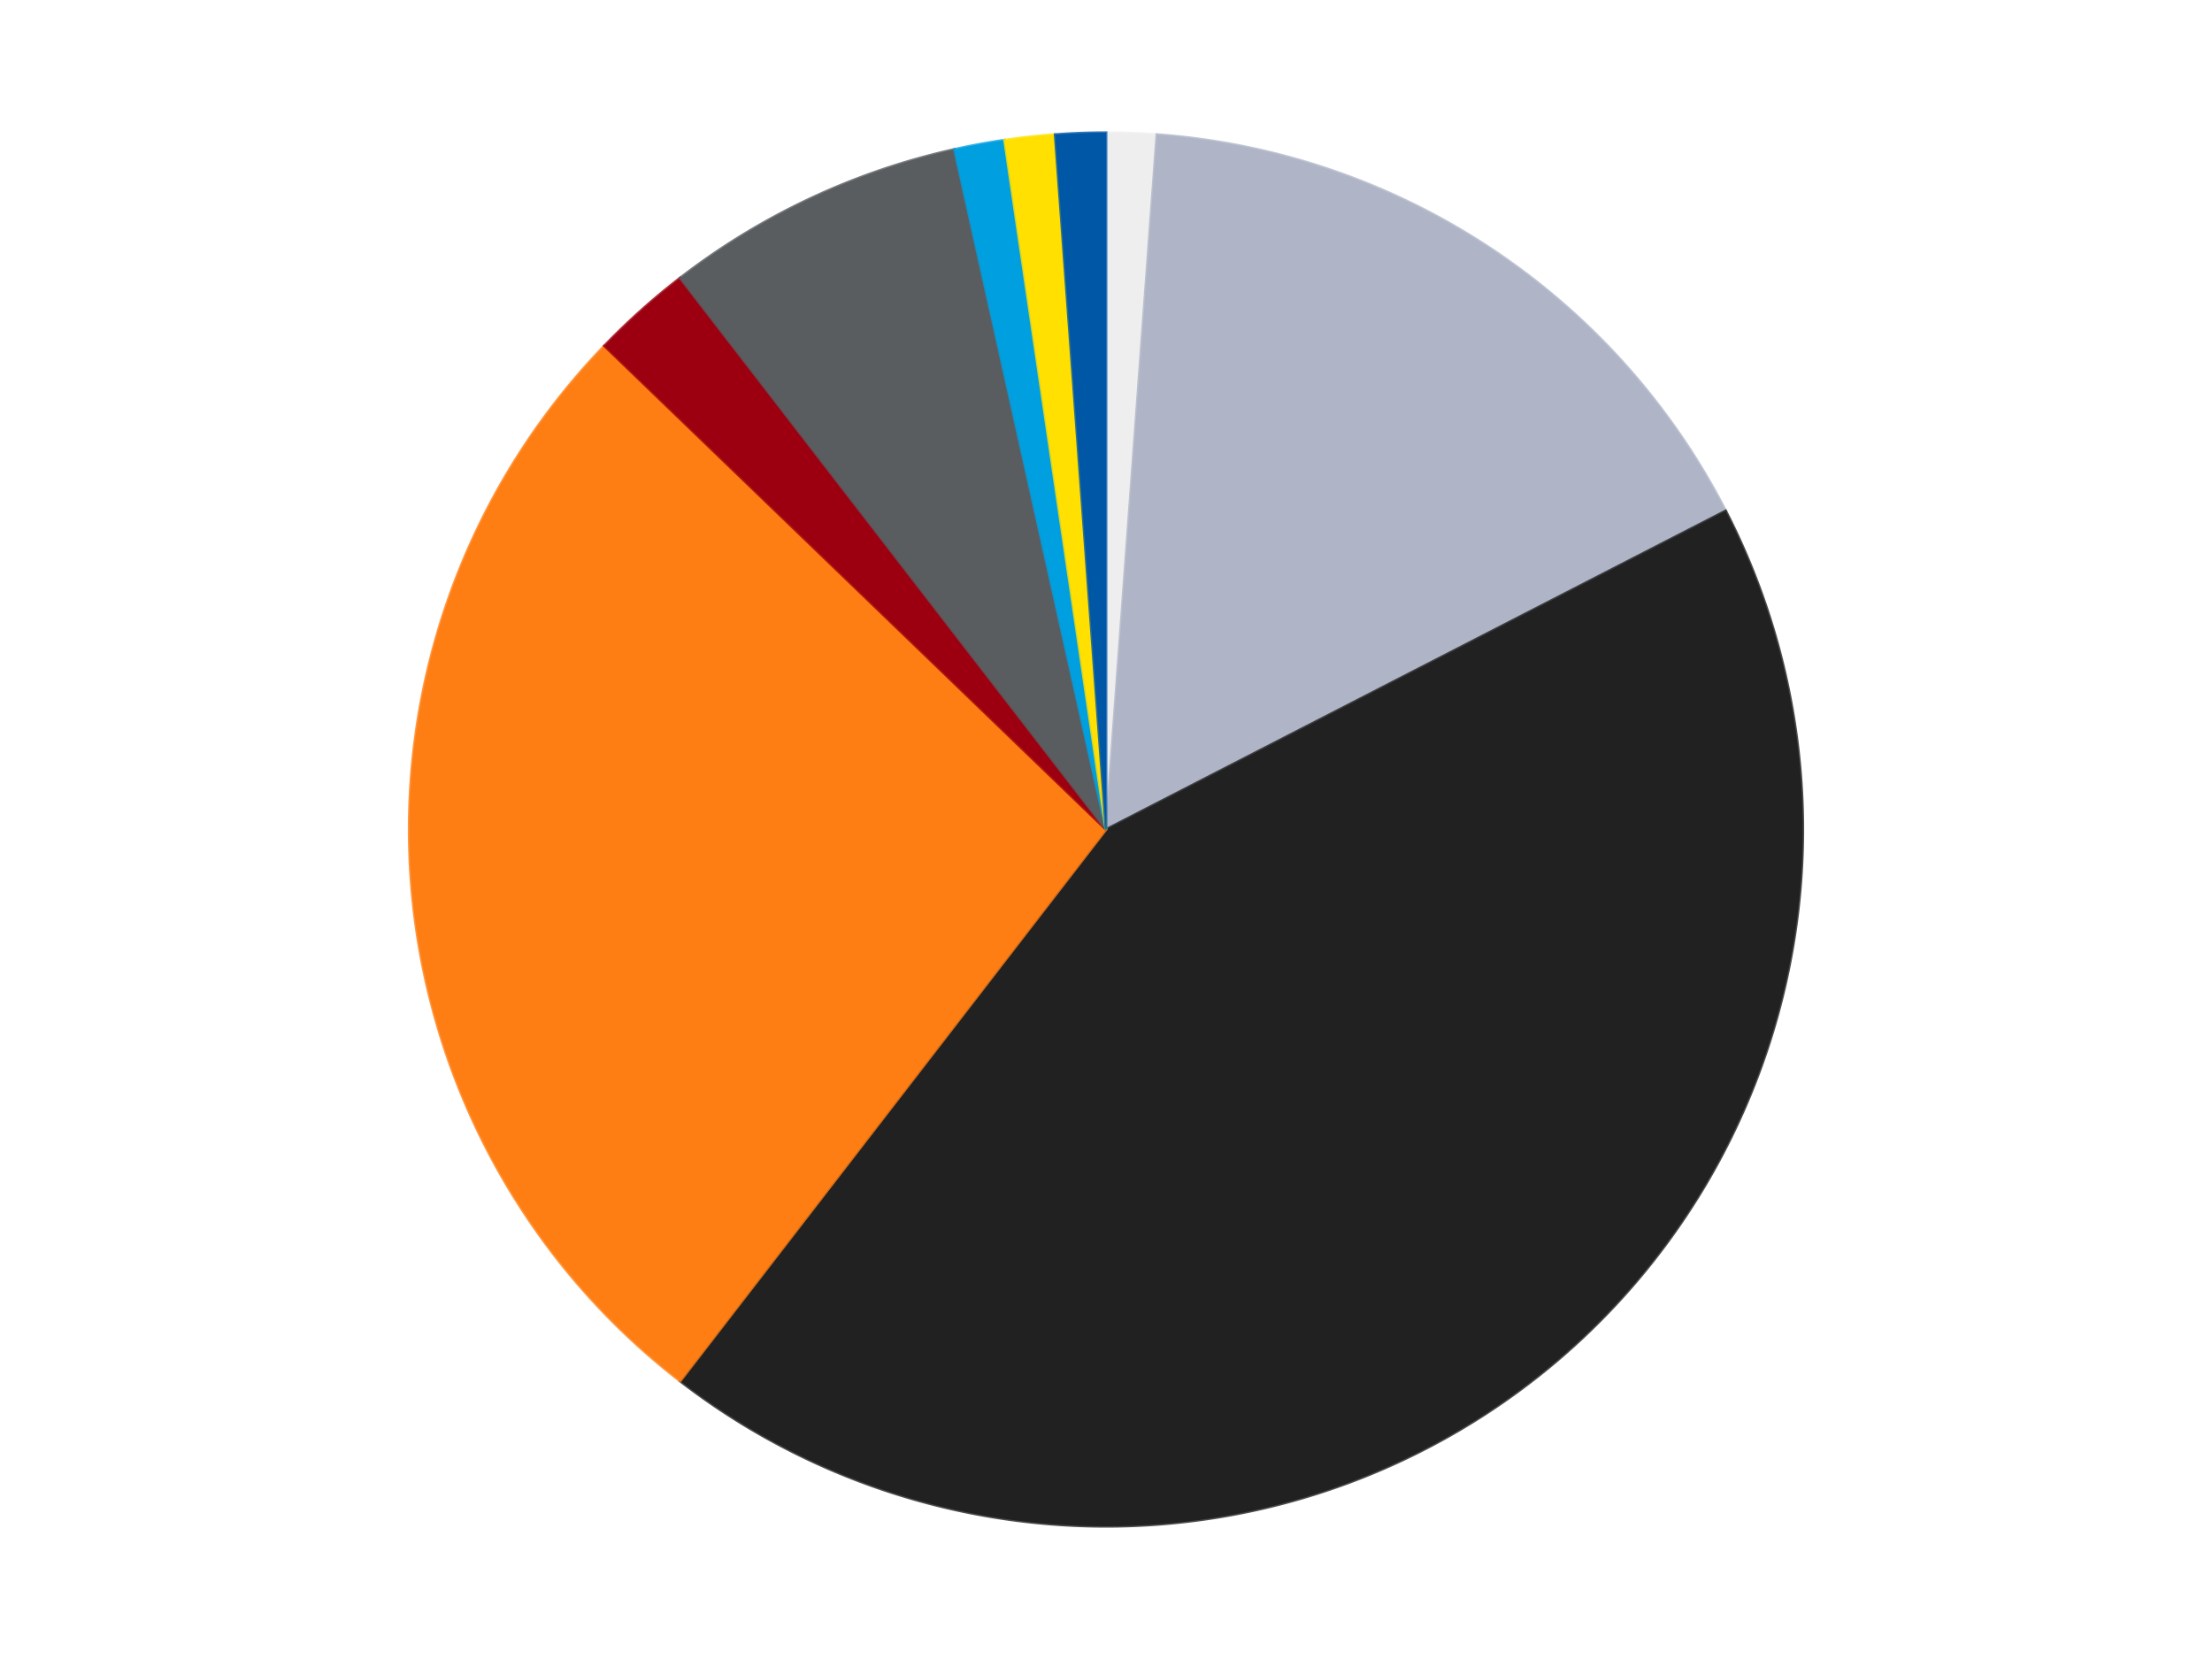
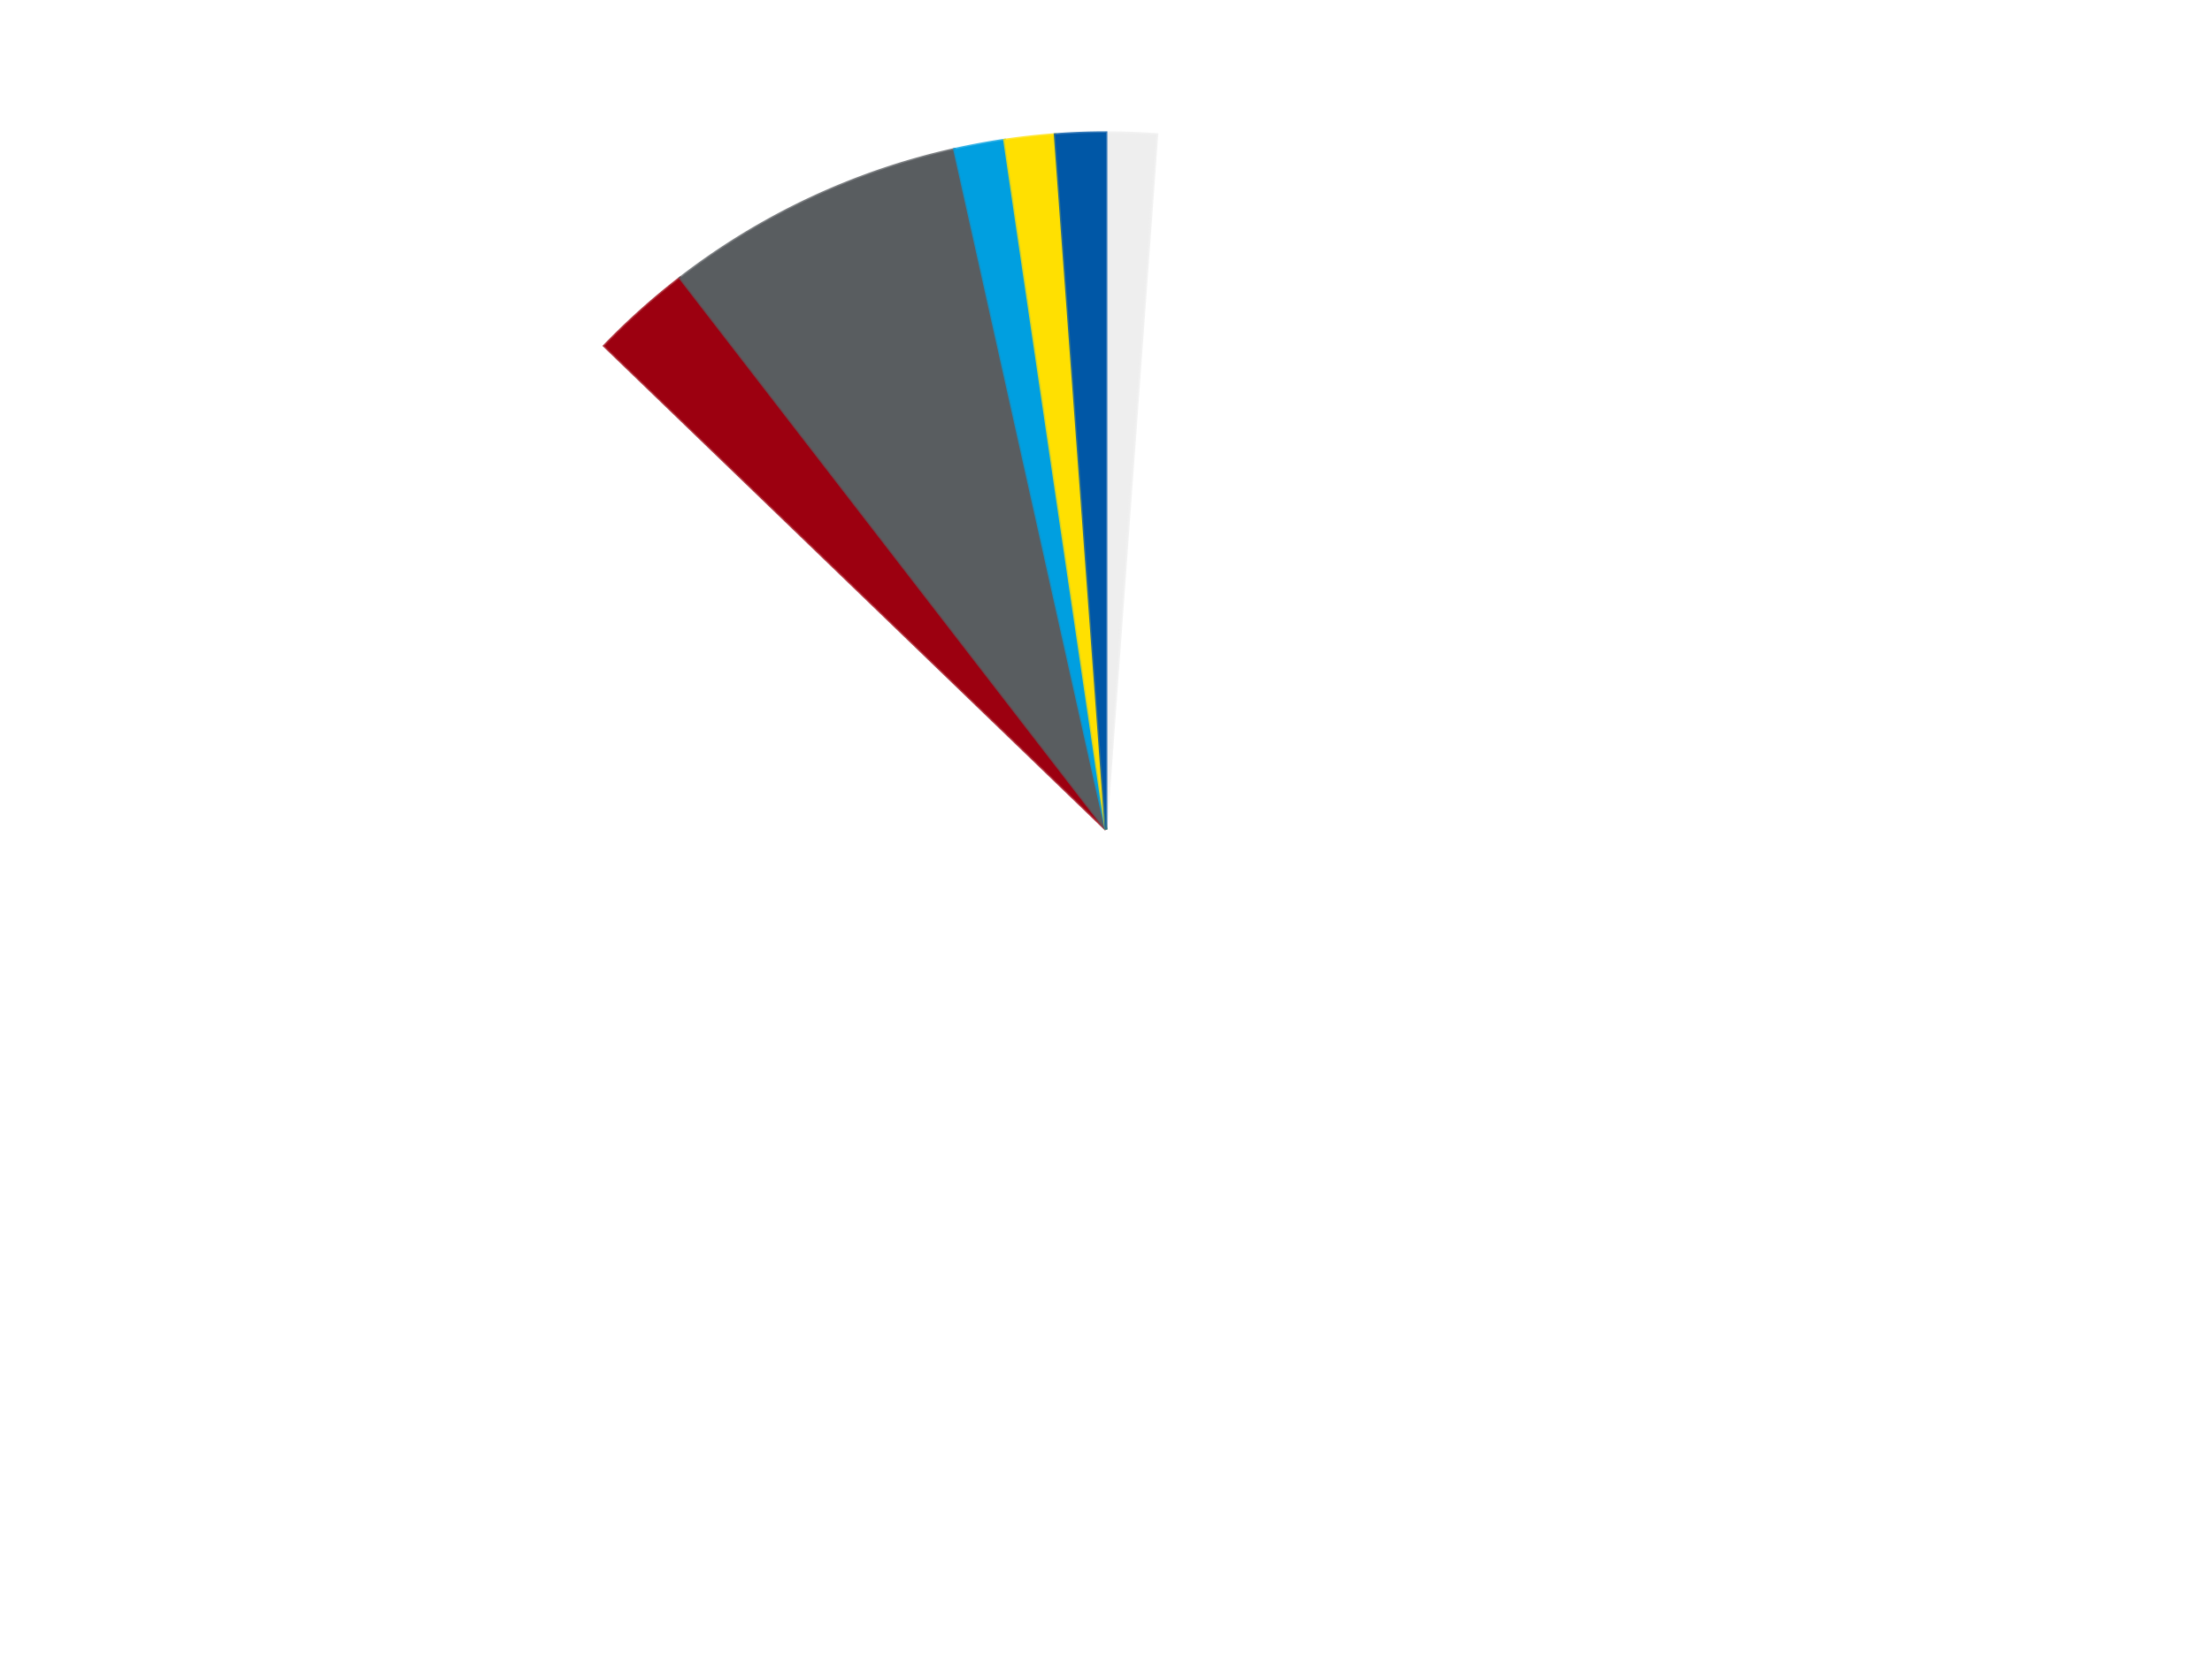
<svg xmlns="http://www.w3.org/2000/svg" xmlns:xlink="http://www.w3.org/1999/xlink" id="chart-5a7b04a4-0dce-4d1f-89d6-755d99b0f748" class="pygal-chart" viewBox="0 0 800 600">
  <defs>
    <style type="text/css">#chart-5a7b04a4-0dce-4d1f-89d6-755d99b0f748{-webkit-user-select:none;-webkit-font-smoothing:antialiased;font-family:Consolas,"Liberation Mono",Menlo,Courier,monospace}#chart-5a7b04a4-0dce-4d1f-89d6-755d99b0f748 .title{font-family:Consolas,"Liberation Mono",Menlo,Courier,monospace;font-size:16px}#chart-5a7b04a4-0dce-4d1f-89d6-755d99b0f748 .legends .legend text{font-family:Consolas,"Liberation Mono",Menlo,Courier,monospace;font-size:14px}#chart-5a7b04a4-0dce-4d1f-89d6-755d99b0f748 .axis text{font-family:Consolas,"Liberation Mono",Menlo,Courier,monospace;font-size:10px}#chart-5a7b04a4-0dce-4d1f-89d6-755d99b0f748 .axis text.major{font-family:Consolas,"Liberation Mono",Menlo,Courier,monospace;font-size:10px}#chart-5a7b04a4-0dce-4d1f-89d6-755d99b0f748 .text-overlay text.value{font-family:Consolas,"Liberation Mono",Menlo,Courier,monospace;font-size:16px}#chart-5a7b04a4-0dce-4d1f-89d6-755d99b0f748 .text-overlay text.label{font-family:Consolas,"Liberation Mono",Menlo,Courier,monospace;font-size:10px}#chart-5a7b04a4-0dce-4d1f-89d6-755d99b0f748 .tooltip{font-family:Consolas,"Liberation Mono",Menlo,Courier,monospace;font-size:14px}#chart-5a7b04a4-0dce-4d1f-89d6-755d99b0f748 text.no_data{font-family:Consolas,"Liberation Mono",Menlo,Courier,monospace;font-size:64px}
#chart-5a7b04a4-0dce-4d1f-89d6-755d99b0f748{background-color:transparent}#chart-5a7b04a4-0dce-4d1f-89d6-755d99b0f748 path,#chart-5a7b04a4-0dce-4d1f-89d6-755d99b0f748 line,#chart-5a7b04a4-0dce-4d1f-89d6-755d99b0f748 rect,#chart-5a7b04a4-0dce-4d1f-89d6-755d99b0f748 circle{-webkit-transition:150ms;-moz-transition:150ms;transition:150ms}#chart-5a7b04a4-0dce-4d1f-89d6-755d99b0f748 .graph &gt; .background{fill:transparent}#chart-5a7b04a4-0dce-4d1f-89d6-755d99b0f748 .plot &gt; .background{fill:transparent}#chart-5a7b04a4-0dce-4d1f-89d6-755d99b0f748 .graph{fill:rgba(0,0,0,.87)}#chart-5a7b04a4-0dce-4d1f-89d6-755d99b0f748 text.no_data{fill:rgba(0,0,0,1)}#chart-5a7b04a4-0dce-4d1f-89d6-755d99b0f748 .title{fill:rgba(0,0,0,1)}#chart-5a7b04a4-0dce-4d1f-89d6-755d99b0f748 .legends .legend text{fill:rgba(0,0,0,.87)}#chart-5a7b04a4-0dce-4d1f-89d6-755d99b0f748 .legends .legend:hover text{fill:rgba(0,0,0,1)}#chart-5a7b04a4-0dce-4d1f-89d6-755d99b0f748 .axis .line{stroke:rgba(0,0,0,1)}#chart-5a7b04a4-0dce-4d1f-89d6-755d99b0f748 .axis .guide.line{stroke:rgba(0,0,0,.54)}#chart-5a7b04a4-0dce-4d1f-89d6-755d99b0f748 .axis .major.line{stroke:rgba(0,0,0,.87)}#chart-5a7b04a4-0dce-4d1f-89d6-755d99b0f748 .axis text.major{fill:rgba(0,0,0,1)}#chart-5a7b04a4-0dce-4d1f-89d6-755d99b0f748 .axis.y .guides:hover .guide.line,#chart-5a7b04a4-0dce-4d1f-89d6-755d99b0f748 .line-graph .axis.x .guides:hover .guide.line,#chart-5a7b04a4-0dce-4d1f-89d6-755d99b0f748 .stackedline-graph .axis.x .guides:hover .guide.line,#chart-5a7b04a4-0dce-4d1f-89d6-755d99b0f748 .xy-graph .axis.x .guides:hover .guide.line{stroke:rgba(0,0,0,1)}#chart-5a7b04a4-0dce-4d1f-89d6-755d99b0f748 .axis .guides:hover text{fill:rgba(0,0,0,1)}#chart-5a7b04a4-0dce-4d1f-89d6-755d99b0f748 .reactive{fill-opacity:1.0;stroke-opacity:.8;stroke-width:1}#chart-5a7b04a4-0dce-4d1f-89d6-755d99b0f748 .ci{stroke:rgba(0,0,0,.87)}#chart-5a7b04a4-0dce-4d1f-89d6-755d99b0f748 .reactive.active,#chart-5a7b04a4-0dce-4d1f-89d6-755d99b0f748 .active .reactive{fill-opacity:0.6;stroke-opacity:.9;stroke-width:4}#chart-5a7b04a4-0dce-4d1f-89d6-755d99b0f748 .ci .reactive.active{stroke-width:1.5}#chart-5a7b04a4-0dce-4d1f-89d6-755d99b0f748 .series text{fill:rgba(0,0,0,1)}#chart-5a7b04a4-0dce-4d1f-89d6-755d99b0f748 .tooltip rect{fill:transparent;stroke:rgba(0,0,0,1);-webkit-transition:opacity 150ms;-moz-transition:opacity 150ms;transition:opacity 150ms}#chart-5a7b04a4-0dce-4d1f-89d6-755d99b0f748 .tooltip .label{fill:rgba(0,0,0,.87)}#chart-5a7b04a4-0dce-4d1f-89d6-755d99b0f748 .tooltip .label{fill:rgba(0,0,0,.87)}#chart-5a7b04a4-0dce-4d1f-89d6-755d99b0f748 .tooltip .legend{font-size:.8em;fill:rgba(0,0,0,.54)}#chart-5a7b04a4-0dce-4d1f-89d6-755d99b0f748 .tooltip .x_label{font-size:.6em;fill:rgba(0,0,0,1)}#chart-5a7b04a4-0dce-4d1f-89d6-755d99b0f748 .tooltip .xlink{font-size:.5em;text-decoration:underline}#chart-5a7b04a4-0dce-4d1f-89d6-755d99b0f748 .tooltip .value{font-size:1.5em}#chart-5a7b04a4-0dce-4d1f-89d6-755d99b0f748 .bound{font-size:.5em}#chart-5a7b04a4-0dce-4d1f-89d6-755d99b0f748 .max-value{font-size:.75em;fill:rgba(0,0,0,.54)}#chart-5a7b04a4-0dce-4d1f-89d6-755d99b0f748 .map-element{fill:transparent;stroke:rgba(0,0,0,.54) !important}#chart-5a7b04a4-0dce-4d1f-89d6-755d99b0f748 .map-element .reactive{fill-opacity:inherit;stroke-opacity:inherit}#chart-5a7b04a4-0dce-4d1f-89d6-755d99b0f748 .color-0,#chart-5a7b04a4-0dce-4d1f-89d6-755d99b0f748 .color-0 a:visited{stroke:#F44336;fill:#F44336}#chart-5a7b04a4-0dce-4d1f-89d6-755d99b0f748 .color-1,#chart-5a7b04a4-0dce-4d1f-89d6-755d99b0f748 .color-1 a:visited{stroke:#3F51B5;fill:#3F51B5}#chart-5a7b04a4-0dce-4d1f-89d6-755d99b0f748 .color-2,#chart-5a7b04a4-0dce-4d1f-89d6-755d99b0f748 .color-2 a:visited{stroke:#009688;fill:#009688}#chart-5a7b04a4-0dce-4d1f-89d6-755d99b0f748 .color-3,#chart-5a7b04a4-0dce-4d1f-89d6-755d99b0f748 .color-3 a:visited{stroke:#FFC107;fill:#FFC107}#chart-5a7b04a4-0dce-4d1f-89d6-755d99b0f748 .color-4,#chart-5a7b04a4-0dce-4d1f-89d6-755d99b0f748 .color-4 a:visited{stroke:#FF5722;fill:#FF5722}#chart-5a7b04a4-0dce-4d1f-89d6-755d99b0f748 .color-5,#chart-5a7b04a4-0dce-4d1f-89d6-755d99b0f748 .color-5 a:visited{stroke:#9C27B0;fill:#9C27B0}#chart-5a7b04a4-0dce-4d1f-89d6-755d99b0f748 .color-6,#chart-5a7b04a4-0dce-4d1f-89d6-755d99b0f748 .color-6 a:visited{stroke:#03A9F4;fill:#03A9F4}#chart-5a7b04a4-0dce-4d1f-89d6-755d99b0f748 .color-7,#chart-5a7b04a4-0dce-4d1f-89d6-755d99b0f748 .color-7 a:visited{stroke:#8BC34A;fill:#8BC34A}#chart-5a7b04a4-0dce-4d1f-89d6-755d99b0f748 .color-8,#chart-5a7b04a4-0dce-4d1f-89d6-755d99b0f748 .color-8 a:visited{stroke:#FF9800;fill:#FF9800}#chart-5a7b04a4-0dce-4d1f-89d6-755d99b0f748 .text-overlay .color-0 text{fill:black}#chart-5a7b04a4-0dce-4d1f-89d6-755d99b0f748 .text-overlay .color-1 text{fill:black}#chart-5a7b04a4-0dce-4d1f-89d6-755d99b0f748 .text-overlay .color-2 text{fill:black}#chart-5a7b04a4-0dce-4d1f-89d6-755d99b0f748 .text-overlay .color-3 text{fill:black}#chart-5a7b04a4-0dce-4d1f-89d6-755d99b0f748 .text-overlay .color-4 text{fill:black}#chart-5a7b04a4-0dce-4d1f-89d6-755d99b0f748 .text-overlay .color-5 text{fill:black}#chart-5a7b04a4-0dce-4d1f-89d6-755d99b0f748 .text-overlay .color-6 text{fill:black}#chart-5a7b04a4-0dce-4d1f-89d6-755d99b0f748 .text-overlay .color-7 text{fill:black}#chart-5a7b04a4-0dce-4d1f-89d6-755d99b0f748 .text-overlay .color-8 text{fill:black}
#chart-5a7b04a4-0dce-4d1f-89d6-755d99b0f748 text.no_data{text-anchor:middle}#chart-5a7b04a4-0dce-4d1f-89d6-755d99b0f748 .guide.line{fill:none}#chart-5a7b04a4-0dce-4d1f-89d6-755d99b0f748 .centered{text-anchor:middle}#chart-5a7b04a4-0dce-4d1f-89d6-755d99b0f748 .title{text-anchor:middle}#chart-5a7b04a4-0dce-4d1f-89d6-755d99b0f748 .legends .legend text{fill-opacity:1}#chart-5a7b04a4-0dce-4d1f-89d6-755d99b0f748 .axis.x text{text-anchor:middle}#chart-5a7b04a4-0dce-4d1f-89d6-755d99b0f748 .axis.x:not(.web) text[transform]{text-anchor:start}#chart-5a7b04a4-0dce-4d1f-89d6-755d99b0f748 .axis.x:not(.web) text[transform].backwards{text-anchor:end}#chart-5a7b04a4-0dce-4d1f-89d6-755d99b0f748 .axis.y text{text-anchor:end}#chart-5a7b04a4-0dce-4d1f-89d6-755d99b0f748 .axis.y text[transform].backwards{text-anchor:start}#chart-5a7b04a4-0dce-4d1f-89d6-755d99b0f748 .axis.y2 text{text-anchor:start}#chart-5a7b04a4-0dce-4d1f-89d6-755d99b0f748 .axis.y2 text[transform].backwards{text-anchor:end}#chart-5a7b04a4-0dce-4d1f-89d6-755d99b0f748 .axis .guide.line{stroke-dasharray:4,4;stroke:black}#chart-5a7b04a4-0dce-4d1f-89d6-755d99b0f748 .axis .major.guide.line{stroke-dasharray:6,6;stroke:black}#chart-5a7b04a4-0dce-4d1f-89d6-755d99b0f748 .horizontal .axis.y .guide.line,#chart-5a7b04a4-0dce-4d1f-89d6-755d99b0f748 .horizontal .axis.y2 .guide.line,#chart-5a7b04a4-0dce-4d1f-89d6-755d99b0f748 .vertical .axis.x .guide.line{opacity:0}#chart-5a7b04a4-0dce-4d1f-89d6-755d99b0f748 .horizontal .axis.always_show .guide.line,#chart-5a7b04a4-0dce-4d1f-89d6-755d99b0f748 .vertical .axis.always_show .guide.line{opacity:1 !important}#chart-5a7b04a4-0dce-4d1f-89d6-755d99b0f748 .axis.y .guides:hover .guide.line,#chart-5a7b04a4-0dce-4d1f-89d6-755d99b0f748 .axis.y2 .guides:hover .guide.line,#chart-5a7b04a4-0dce-4d1f-89d6-755d99b0f748 .axis.x .guides:hover .guide.line{opacity:1}#chart-5a7b04a4-0dce-4d1f-89d6-755d99b0f748 .axis .guides:hover text{opacity:1}#chart-5a7b04a4-0dce-4d1f-89d6-755d99b0f748 .nofill{fill:none}#chart-5a7b04a4-0dce-4d1f-89d6-755d99b0f748 .subtle-fill{fill-opacity:.2}#chart-5a7b04a4-0dce-4d1f-89d6-755d99b0f748 .dot{stroke-width:1px;fill-opacity:1;stroke-opacity:1}#chart-5a7b04a4-0dce-4d1f-89d6-755d99b0f748 .dot.active{stroke-width:5px}#chart-5a7b04a4-0dce-4d1f-89d6-755d99b0f748 .dot.negative{fill:transparent}#chart-5a7b04a4-0dce-4d1f-89d6-755d99b0f748 text,#chart-5a7b04a4-0dce-4d1f-89d6-755d99b0f748 tspan{stroke:none !important}#chart-5a7b04a4-0dce-4d1f-89d6-755d99b0f748 .series text.active{opacity:1}#chart-5a7b04a4-0dce-4d1f-89d6-755d99b0f748 .tooltip rect{fill-opacity:.95;stroke-width:.5}#chart-5a7b04a4-0dce-4d1f-89d6-755d99b0f748 .tooltip text{fill-opacity:1}#chart-5a7b04a4-0dce-4d1f-89d6-755d99b0f748 .showable{visibility:hidden}#chart-5a7b04a4-0dce-4d1f-89d6-755d99b0f748 .showable.shown{visibility:visible}#chart-5a7b04a4-0dce-4d1f-89d6-755d99b0f748 .gauge-background{fill:rgba(229,229,229,1);stroke:none}#chart-5a7b04a4-0dce-4d1f-89d6-755d99b0f748 .bg-lines{stroke:transparent;stroke-width:2px}</style>
    <script type="text/javascript">window.pygal = window.pygal || {};window.pygal.config = window.pygal.config || {};window.pygal.config['5a7b04a4-0dce-4d1f-89d6-755d99b0f748'] = {"allow_interruptions": false, "box_mode": "extremes", "classes": ["pygal-chart"], "css": ["file://style.css", "file://graph.css"], "defs": [], "disable_xml_declaration": false, "dots_size": 2.5, "dynamic_print_values": false, "explicit_size": false, "fill": false, "force_uri_protocol": "https", "formatter": null, "half_pie": false, "height": 600, "include_x_axis": false, "inner_radius": 0, "interpolate": null, "interpolation_parameters": {}, "interpolation_precision": 250, "inverse_y_axis": false, "js": ["//kozea.github.io/pygal.js/2.0.x/pygal-tooltips.min.js"], "legend_at_bottom": false, "legend_at_bottom_columns": null, "legend_box_size": 12, "logarithmic": false, "margin": 20, "margin_bottom": null, "margin_left": null, "margin_right": null, "margin_top": null, "max_scale": 16, "min_scale": 4, "missing_value_fill_truncation": "x", "no_data_text": "No data", "no_prefix": false, "order_min": null, "pretty_print": false, "print_labels": false, "print_values": false, "print_values_position": "center", "print_zeroes": true, "range": null, "rounded_bars": null, "secondary_range": null, "show_dots": true, "show_legend": false, "show_minor_x_labels": true, "show_minor_y_labels": true, "show_only_major_dots": false, "show_x_guides": false, "show_x_labels": true, "show_y_guides": true, "show_y_labels": true, "spacing": 10, "stack_from_top": false, "strict": false, "stroke": true, "stroke_style": null, "style": {"background": "transparent", "ci_colors": [], "colors": ["#F44336", "#3F51B5", "#009688", "#FFC107", "#FF5722", "#9C27B0", "#03A9F4", "#8BC34A", "#FF9800", "#E91E63", "#2196F3", "#4CAF50", "#FFEB3B", "#673AB7", "#00BCD4", "#CDDC39", "#9E9E9E", "#607D8B"], "dot_opacity": "1", "font_family": "Consolas, \"Liberation Mono\", Menlo, Courier, monospace", "foreground": "rgba(0, 0, 0, .87)", "foreground_strong": "rgba(0, 0, 0, 1)", "foreground_subtle": "rgba(0, 0, 0, .54)", "guide_stroke_color": "black", "guide_stroke_dasharray": "4,4", "label_font_family": "Consolas, \"Liberation Mono\", Menlo, Courier, monospace", "label_font_size": 10, "legend_font_family": "Consolas, \"Liberation Mono\", Menlo, Courier, monospace", "legend_font_size": 14, "major_guide_stroke_color": "black", "major_guide_stroke_dasharray": "6,6", "major_label_font_family": "Consolas, \"Liberation Mono\", Menlo, Courier, monospace", "major_label_font_size": 10, "no_data_font_family": "Consolas, \"Liberation Mono\", Menlo, Courier, monospace", "no_data_font_size": 64, "opacity": "1.0", "opacity_hover": "0.6", "plot_background": "transparent", "stroke_opacity": ".8", "stroke_opacity_hover": ".9", "stroke_width": "1", "stroke_width_hover": "4", "title_font_family": "Consolas, \"Liberation Mono\", Menlo, Courier, monospace", "title_font_size": 16, "tooltip_font_family": "Consolas, \"Liberation Mono\", Menlo, Courier, monospace", "tooltip_font_size": 14, "transition": "150ms", "value_background": "rgba(229, 229, 229, 1)", "value_colors": [], "value_font_family": "Consolas, \"Liberation Mono\", Menlo, Courier, monospace", "value_font_size": 16, "value_label_font_family": "Consolas, \"Liberation Mono\", Menlo, Courier, monospace", "value_label_font_size": 10}, "title": null, "tooltip_border_radius": 0, "tooltip_fancy_mode": true, "truncate_label": null, "truncate_legend": null, "width": 800, "x_label_rotation": 0, "x_labels": null, "x_labels_major": null, "x_labels_major_count": null, "x_labels_major_every": null, "x_title": null, "xrange": null, "y_label_rotation": 0, "y_labels": null, "y_labels_major": null, "y_labels_major_count": null, "y_labels_major_every": null, "y_title": null, "zero": 0, "legends": ["Trans-Clear", "Light Bluish Gray", "Black", "Orange", "Trans-Red", "Dark Bluish Gray", "Dark Azure", "Yellow", "Blue"]}</script>
    <script type="text/javascript" xlink:href="https://kozea.github.io/pygal.js/2.0.x/pygal-tooltips.min.js" />
  </defs>
  <title>Pygal</title>
  <g class="graph pie-graph vertical">
    <rect x="0" y="0" width="800" height="600" class="background" />
    <g transform="translate(20, 20)" class="plot">
-       <rect x="0" y="0" width="760" height="560" class="background" />
      <g class="series serie-0 color-0">
        <g class="slices">
          <g class="slice" style="fill: #EEEEEE; stroke: #EEEEEE">
            <path d="M380 28 A252 252 0 0 1 398.395 28.672 L380 280 A0 0 0 0 0 380 280 z" class="slice reactive tooltip-trigger" />
            <desc class="value">1</desc>
            <desc class="x centered">384.601774905265</desc>
            <desc class="y centered">154.08406110534983</desc>
          </g>
        </g>
      </g>
      <g class="series serie-1 color-1">
        <g class="slices">
          <g class="slice" style="fill: #AFB5C7; stroke: #AFB5C7">
-             <path d="M398.395 28.672 A252 252 0 0 1 604.114 164.775 L380 280 A0 0 0 0 0 380 280 z" class="slice reactive tooltip-trigger" />
            <desc class="value">14</desc>
            <desc class="x centered">449.5227353370762</desc>
            <desc class="y centered">174.9162749458754</desc>
          </g>
        </g>
      </g>
      <g class="series serie-2 color-2">
        <g class="slices">
          <g class="slice" style="fill: #212121; stroke: #212121">
-             <path d="M604.114 164.775 A252 252 0 0 1 225.984 479.457 L380 280 A0 0 0 0 0 380 280 z" class="slice reactive tooltip-trigger" />
            <desc class="value">37</desc>
            <desc class="x centered">460.5988007164203</desc>
            <desc class="y centered">376.849539612095</desc>
          </g>
        </g>
      </g>
      <g class="series serie-3 color-3">
        <g class="slices">
          <g class="slice" style="fill: #FF7E14; stroke: #FF7E14">
-             <path d="M225.984 479.457 A252 252 0 0 1 198.584 105.093 L380 280 A0 0 0 0 0 380 280 z" class="slice reactive tooltip-trigger" />
            <desc class="value">23</desc>
            <desc class="x centered">254.3361322583925</desc>
            <desc class="y centered">289.1974096472744</desc>
          </g>
        </g>
      </g>
      <g class="series serie-4 color-4">
        <g class="slices">
          <g class="slice" style="fill: #9C0010; stroke: #9C0010">
            <path d="M198.584 105.093 A252 252 0 0 1 225.984 80.543 L380 280 A0 0 0 0 0 380 280 z" class="slice reactive tooltip-trigger" />
            <desc class="value">2</desc>
            <desc class="x centered">295.9178297859978</desc>
            <desc class="y centered">186.1587049742835</desc>
          </g>
        </g>
      </g>
      <g class="series serie-5 color-5">
        <g class="slices">
          <g class="slice" style="fill: #595D60; stroke: #595D60">
            <path d="M225.984 80.543 A252 252 0 0 1 325.208 34.029 L380 280 A0 0 0 0 0 380 280 z" class="slice reactive tooltip-trigger" />
            <desc class="value">6</desc>
            <desc class="x centered">326.51845594164723</desc>
            <desc class="y centered">165.91352207586357</desc>
          </g>
        </g>
      </g>
      <g class="series serie-6 color-6">
        <g class="slices">
          <g class="slice" style="fill: #009FE0; stroke: #009FE0">
            <path d="M325.208 34.029 A252 252 0 0 1 343.309 30.685 L380 280 A0 0 0 0 0 380 280 z" class="slice reactive tooltip-trigger" />
            <desc class="value">1</desc>
            <desc class="x centered">357.11375677659095</desc>
            <desc class="y centered">156.0959247194873</desc>
          </g>
        </g>
      </g>
      <g class="series serie-7 color-7">
        <g class="slices">
          <g class="slice" style="fill: #FFE001; stroke: #FFE001">
            <path d="M343.309 30.685 A252 252 0 0 1 361.605 28.672 L380 280 A0 0 0 0 0 380 280 z" class="slice reactive tooltip-trigger" />
            <desc class="value">1</desc>
            <desc class="x centered">366.2192277443878</desc>
            <desc class="y centered">154.7558771197668</desc>
          </g>
        </g>
      </g>
      <g class="series serie-8 color-8">
        <g class="slices">
          <g class="slice" style="fill: #0057A6; stroke: #0057A6">
            <path d="M361.605 28.672 A252 252 0 0 1 380 28 L380 280 A0 0 0 0 0 380 280 z" class="slice reactive tooltip-trigger" />
            <desc class="value">1</desc>
            <desc class="x centered">375.398225094735</desc>
            <desc class="y centered">154.08406110534983</desc>
          </g>
        </g>
      </g>
    </g>
    <g class="titles" />
    <g transform="translate(20, 20)" class="plot overlay">
      <g class="series serie-0 color-0" />
      <g class="series serie-1 color-1" />
      <g class="series serie-2 color-2" />
      <g class="series serie-3 color-3" />
      <g class="series serie-4 color-4" />
      <g class="series serie-5 color-5" />
      <g class="series serie-6 color-6" />
      <g class="series serie-7 color-7" />
      <g class="series serie-8 color-8" />
    </g>
    <g transform="translate(20, 20)" class="plot text-overlay">
      <g class="series serie-0 color-0" />
      <g class="series serie-1 color-1" />
      <g class="series serie-2 color-2" />
      <g class="series serie-3 color-3" />
      <g class="series serie-4 color-4" />
      <g class="series serie-5 color-5" />
      <g class="series serie-6 color-6" />
      <g class="series serie-7 color-7" />
      <g class="series serie-8 color-8" />
    </g>
    <g transform="translate(20, 20)" class="plot tooltip-overlay">
      <g transform="translate(0 0)" style="opacity: 0" class="tooltip">
        <rect rx="0" ry="0" width="0" height="0" class="tooltip-box" />
        <g class="text" />
      </g>
    </g>
  </g>
</svg>